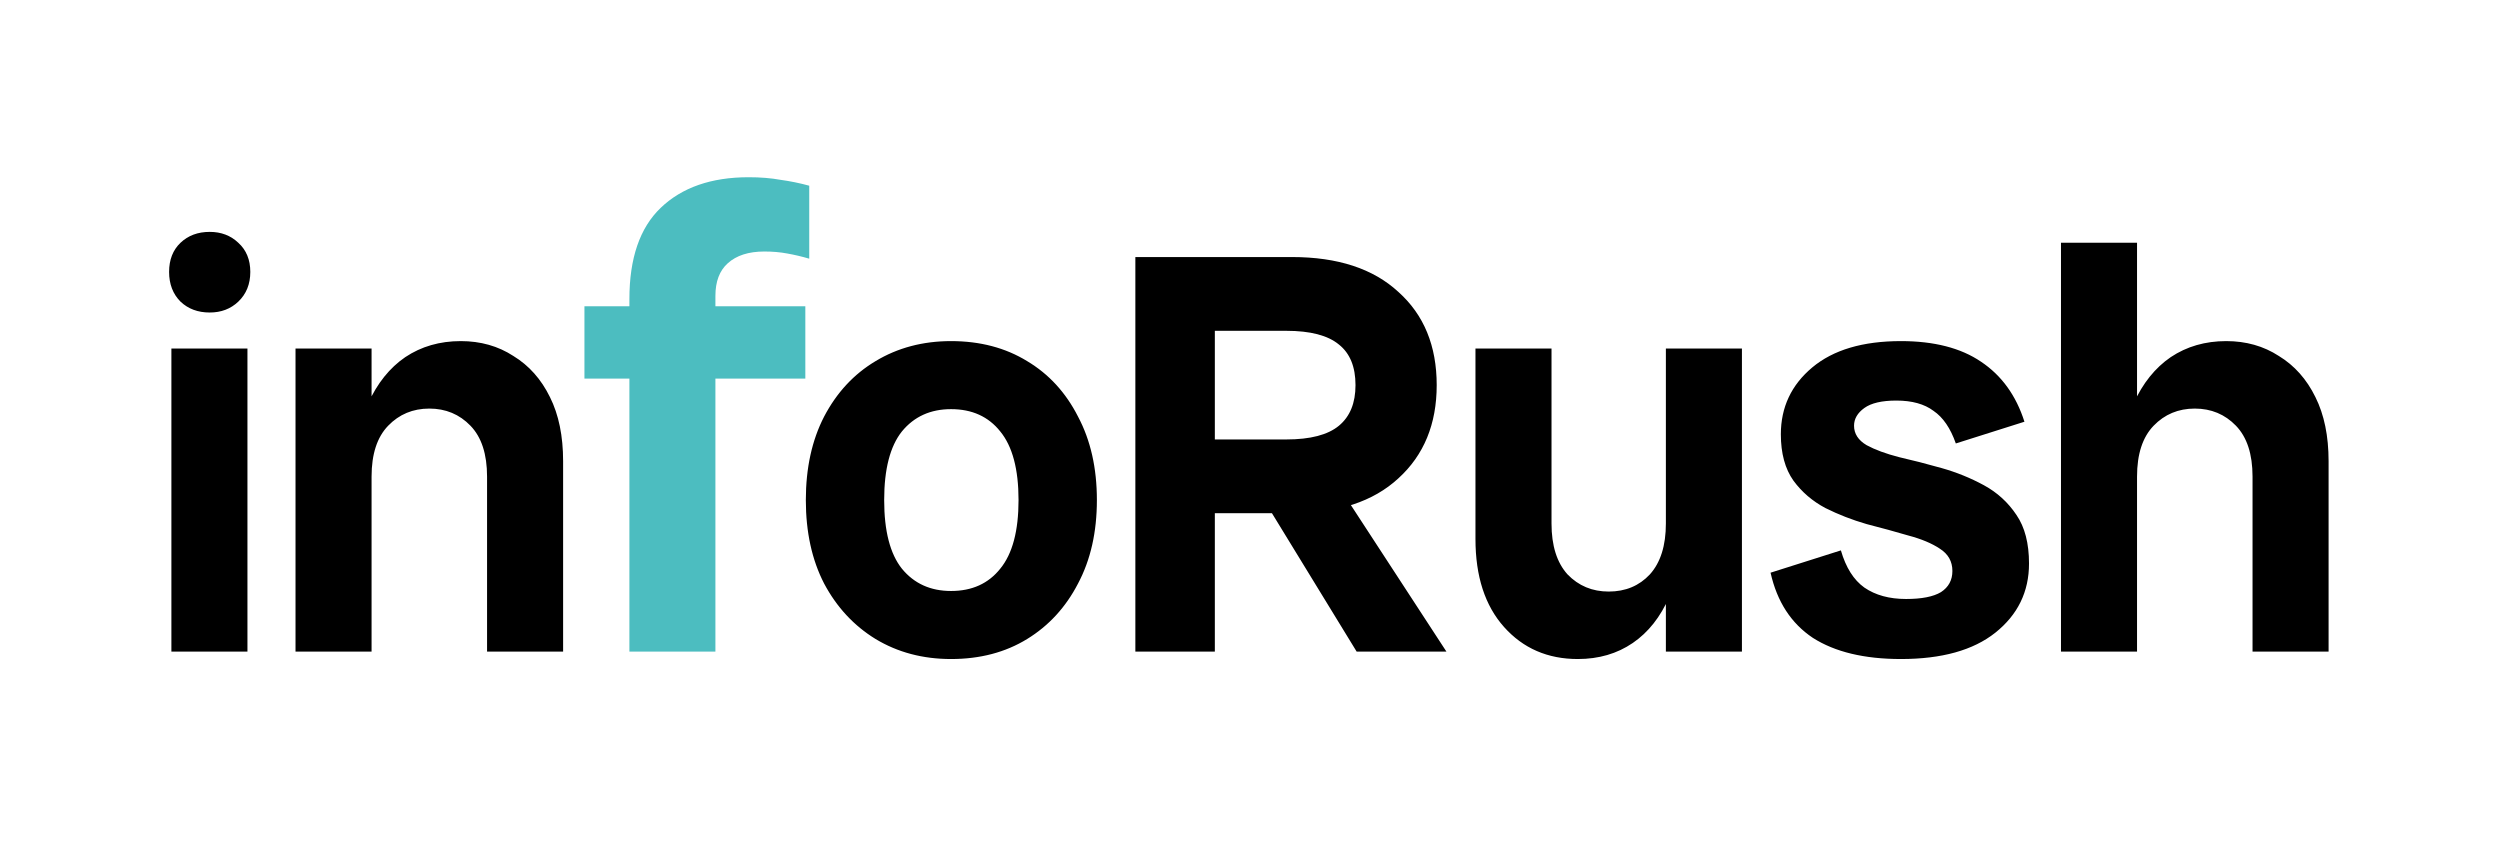
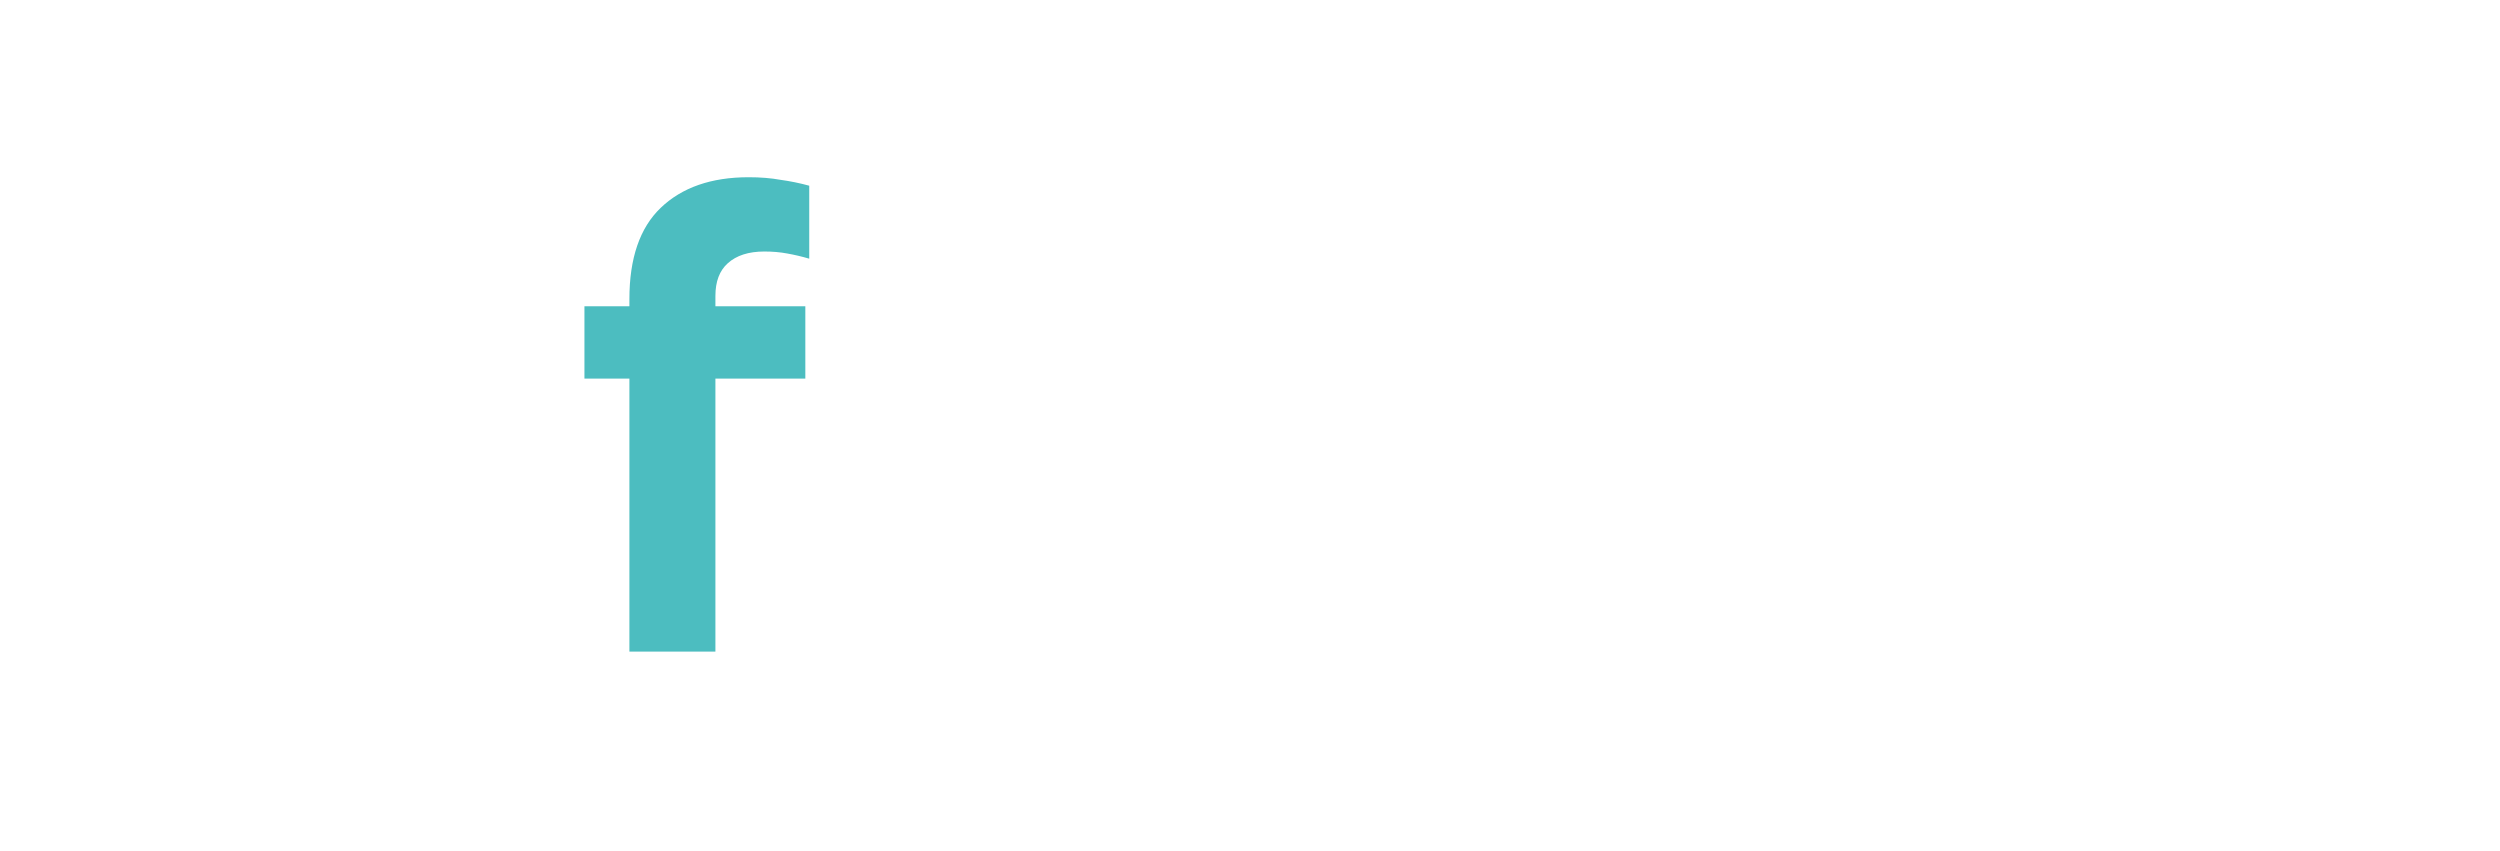
<svg xmlns="http://www.w3.org/2000/svg" width="188" height="64" viewBox="0 0 188 64" fill="none">
-   <path d="M12.889 49V26.21H18.608V49H12.889ZM15.77 23.501C14.881 23.501 14.15 23.229 13.576 22.684C13.003 22.111 12.716 21.365 12.716 20.448C12.716 19.531 13.003 18.8 13.576 18.255C14.15 17.71 14.881 17.438 15.77 17.438C16.63 17.438 17.346 17.71 17.919 18.255C18.521 18.8 18.823 19.531 18.823 20.448C18.823 21.365 18.521 22.111 17.919 22.684C17.346 23.229 16.63 23.501 15.77 23.501ZM36.627 49V35.842C36.627 34.151 36.212 32.875 35.38 32.015C34.549 31.155 33.517 30.725 32.285 30.725C31.052 30.725 30.02 31.155 29.189 32.015C28.357 32.875 27.942 34.151 27.942 35.842H26.695C26.695 33.692 27.024 31.857 27.683 30.338C28.372 28.819 29.303 27.658 30.479 26.855C31.683 26.052 33.073 25.651 34.65 25.651C36.14 25.651 37.459 26.024 38.605 26.769C39.781 27.486 40.698 28.518 41.358 29.865C42.017 31.184 42.346 32.789 42.346 34.681V49H36.627ZM22.223 49V26.21H27.942V49H22.223ZM71.52 49.559C69.399 49.559 67.507 49.057 65.844 48.054C64.21 47.051 62.92 45.66 61.974 43.883C61.057 42.106 60.599 40.013 60.599 37.605C60.599 35.197 61.057 33.104 61.974 31.327C62.92 29.521 64.21 28.131 65.844 27.156C67.507 26.153 69.399 25.651 71.52 25.651C73.699 25.651 75.606 26.153 77.24 27.156C78.874 28.131 80.149 29.521 81.067 31.327C82.013 33.104 82.486 35.197 82.486 37.605C82.486 40.013 82.013 42.106 81.067 43.883C80.149 45.66 78.874 47.051 77.24 48.054C75.606 49.057 73.699 49.559 71.52 49.559ZM71.52 44.442C73.097 44.442 74.33 43.883 75.219 42.765C76.136 41.647 76.594 39.927 76.594 37.605C76.594 35.283 76.136 33.563 75.219 32.445C74.33 31.327 73.097 30.768 71.52 30.768C69.972 30.768 68.74 31.327 67.823 32.445C66.934 33.563 66.49 35.283 66.49 37.605C66.49 39.927 66.934 41.647 67.823 42.765C68.74 43.883 69.972 44.442 71.52 44.442ZM88.045 38.594V33.047H96.731C98.537 33.047 99.856 32.703 100.687 32.015C101.518 31.327 101.934 30.309 101.934 28.962C101.934 27.586 101.518 26.568 100.687 25.909C99.856 25.221 98.537 24.877 96.731 24.877H88.045V19.33H97.161C100.601 19.33 103.267 20.204 105.159 21.953C107.08 23.673 108.04 26.009 108.04 28.962C108.04 31.886 107.08 34.222 105.159 35.971C103.267 37.72 100.601 38.594 97.161 38.594H88.045ZM85.379 49V19.33H91.356V49H85.379ZM102.02 49L94.151 36.143H100.386L108.771 49H102.02ZM118.652 49.559C116.387 49.559 114.538 48.756 113.105 47.151C111.671 45.546 110.955 43.338 110.955 40.529V26.21H116.674V39.368C116.674 41.031 117.075 42.306 117.878 43.195C118.709 44.055 119.741 44.485 120.974 44.485C122.235 44.485 123.267 44.055 124.07 43.195C124.872 42.306 125.274 41.031 125.274 39.368H126.521C126.521 41.489 126.191 43.324 125.532 44.872C124.872 46.391 123.955 47.552 122.78 48.355C121.604 49.158 120.228 49.559 118.652 49.559ZM125.274 49V26.21H130.993V49H125.274ZM142.95 49.559C140.198 49.559 137.991 49.029 136.328 47.968C134.694 46.879 133.634 45.245 133.146 43.066L138.435 41.389C138.808 42.679 139.396 43.611 140.198 44.184C141.03 44.757 142.076 45.044 143.337 45.044C144.513 45.044 145.387 44.872 145.96 44.528C146.534 44.155 146.82 43.625 146.82 42.937C146.82 42.22 146.505 41.661 145.874 41.26C145.272 40.859 144.484 40.529 143.509 40.271C142.535 39.984 141.488 39.698 140.37 39.411C139.281 39.096 138.249 38.694 137.274 38.207C136.3 37.691 135.497 37.003 134.866 36.143C134.236 35.254 133.92 34.093 133.92 32.66C133.92 30.625 134.709 28.948 136.285 27.629C137.862 26.31 140.084 25.651 142.95 25.651C145.444 25.651 147.451 26.167 148.97 27.199C150.518 28.231 151.608 29.736 152.238 31.714L147.078 33.348C146.677 32.201 146.118 31.384 145.401 30.897C144.713 30.381 143.782 30.123 142.606 30.123C141.517 30.123 140.714 30.309 140.198 30.682C139.682 31.055 139.424 31.499 139.424 32.015C139.424 32.617 139.74 33.104 140.37 33.477C141.001 33.821 141.818 34.122 142.821 34.38C143.825 34.609 144.885 34.882 146.003 35.197C147.121 35.512 148.182 35.942 149.185 36.487C150.189 37.032 151.006 37.777 151.636 38.723C152.267 39.64 152.582 40.859 152.582 42.378C152.582 44.499 151.737 46.234 150.045 47.581C148.383 48.9 146.018 49.559 142.95 49.559ZM169.391 49V35.842C169.391 34.151 168.975 32.875 168.144 32.015C167.313 31.155 166.281 30.725 165.048 30.725C163.815 30.725 162.783 31.155 161.952 32.015C161.121 32.875 160.705 34.151 160.705 35.842H159.458C159.458 33.692 159.788 31.857 160.447 30.338C161.135 28.819 162.067 27.658 163.242 26.855C164.446 26.052 165.836 25.651 167.413 25.651C168.904 25.651 170.222 26.024 171.369 26.769C172.544 27.486 173.462 28.518 174.121 29.865C174.78 31.184 175.11 32.789 175.11 34.681V49H169.391ZM154.986 49V18.255H160.705V49H154.986Z" fill="black" />
  <path d="M47.331 49V22.491C47.331 19.42 48.115 17.134 49.683 15.631C51.284 14.096 53.489 13.328 56.298 13.328C57.18 13.328 57.98 13.393 58.699 13.524C59.418 13.622 60.136 13.769 60.855 13.965V19.453C60.3 19.29 59.744 19.159 59.189 19.061C58.666 18.963 58.095 18.914 57.474 18.914C56.298 18.914 55.383 19.208 54.73 19.796C54.109 20.351 53.799 21.168 53.799 22.246V49H47.331ZM43.95 28.469V23.03H60.561V28.469H43.95Z" fill="#4CBDC0" />
</svg>